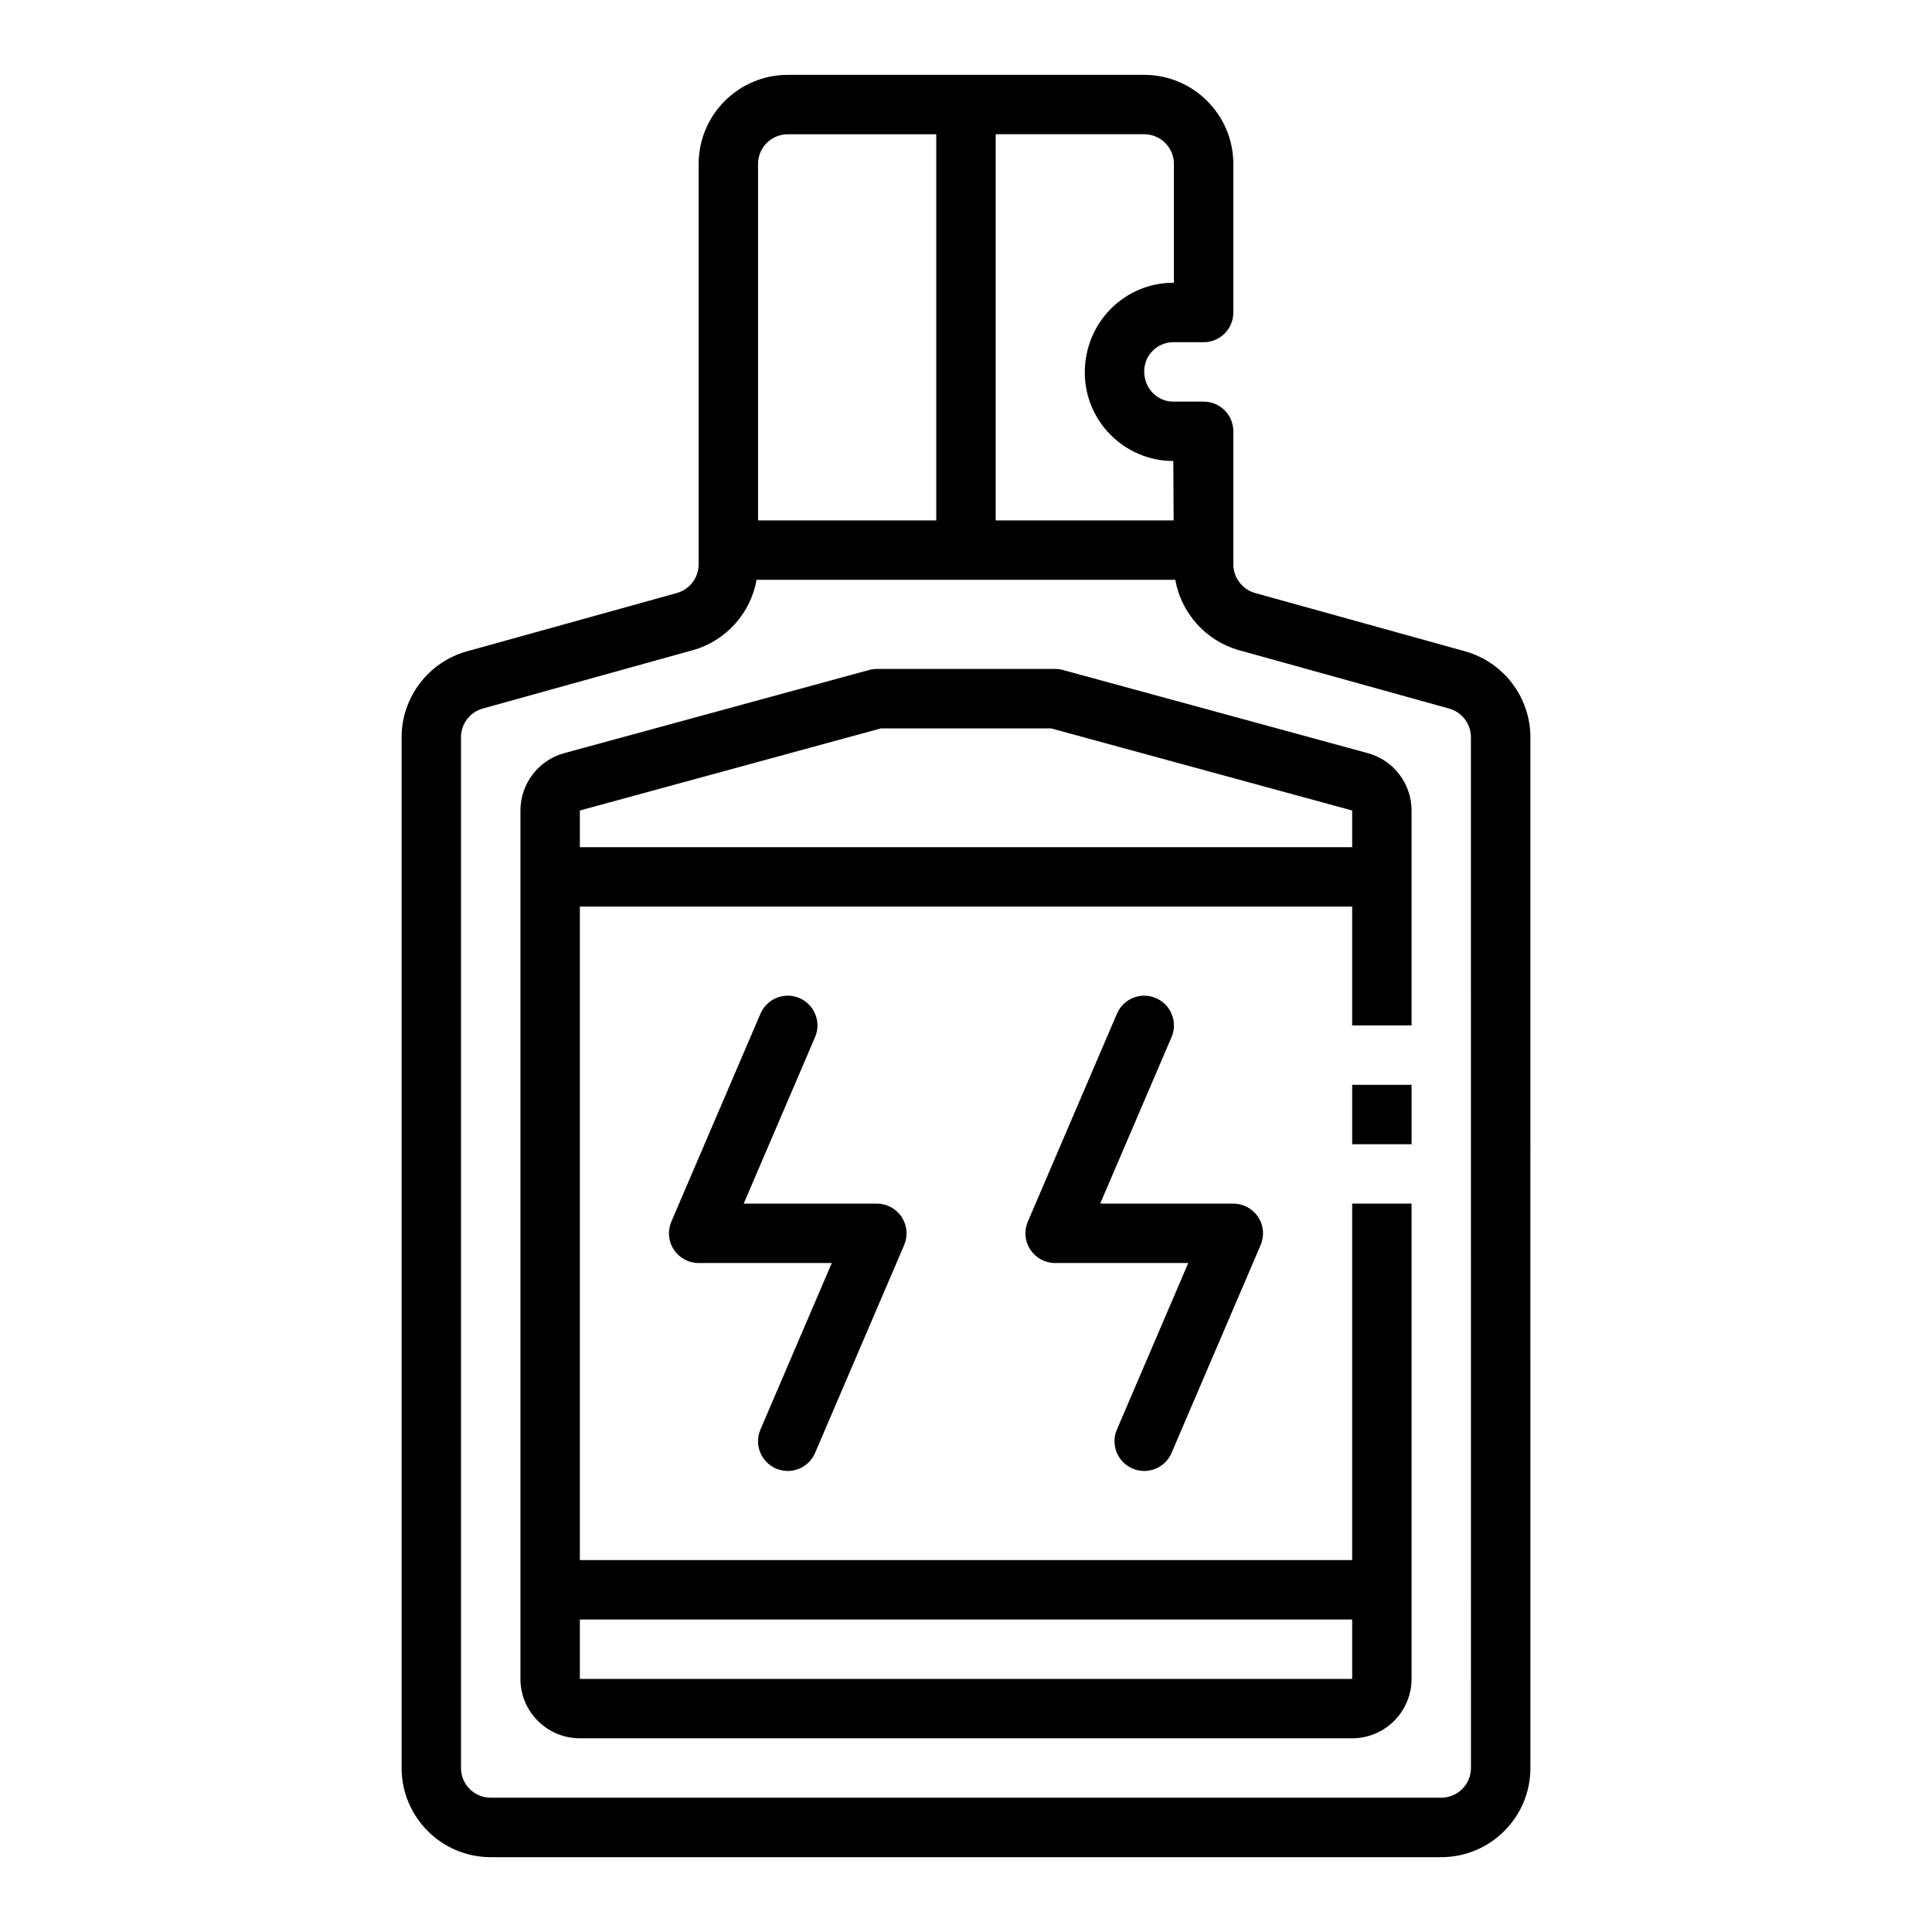
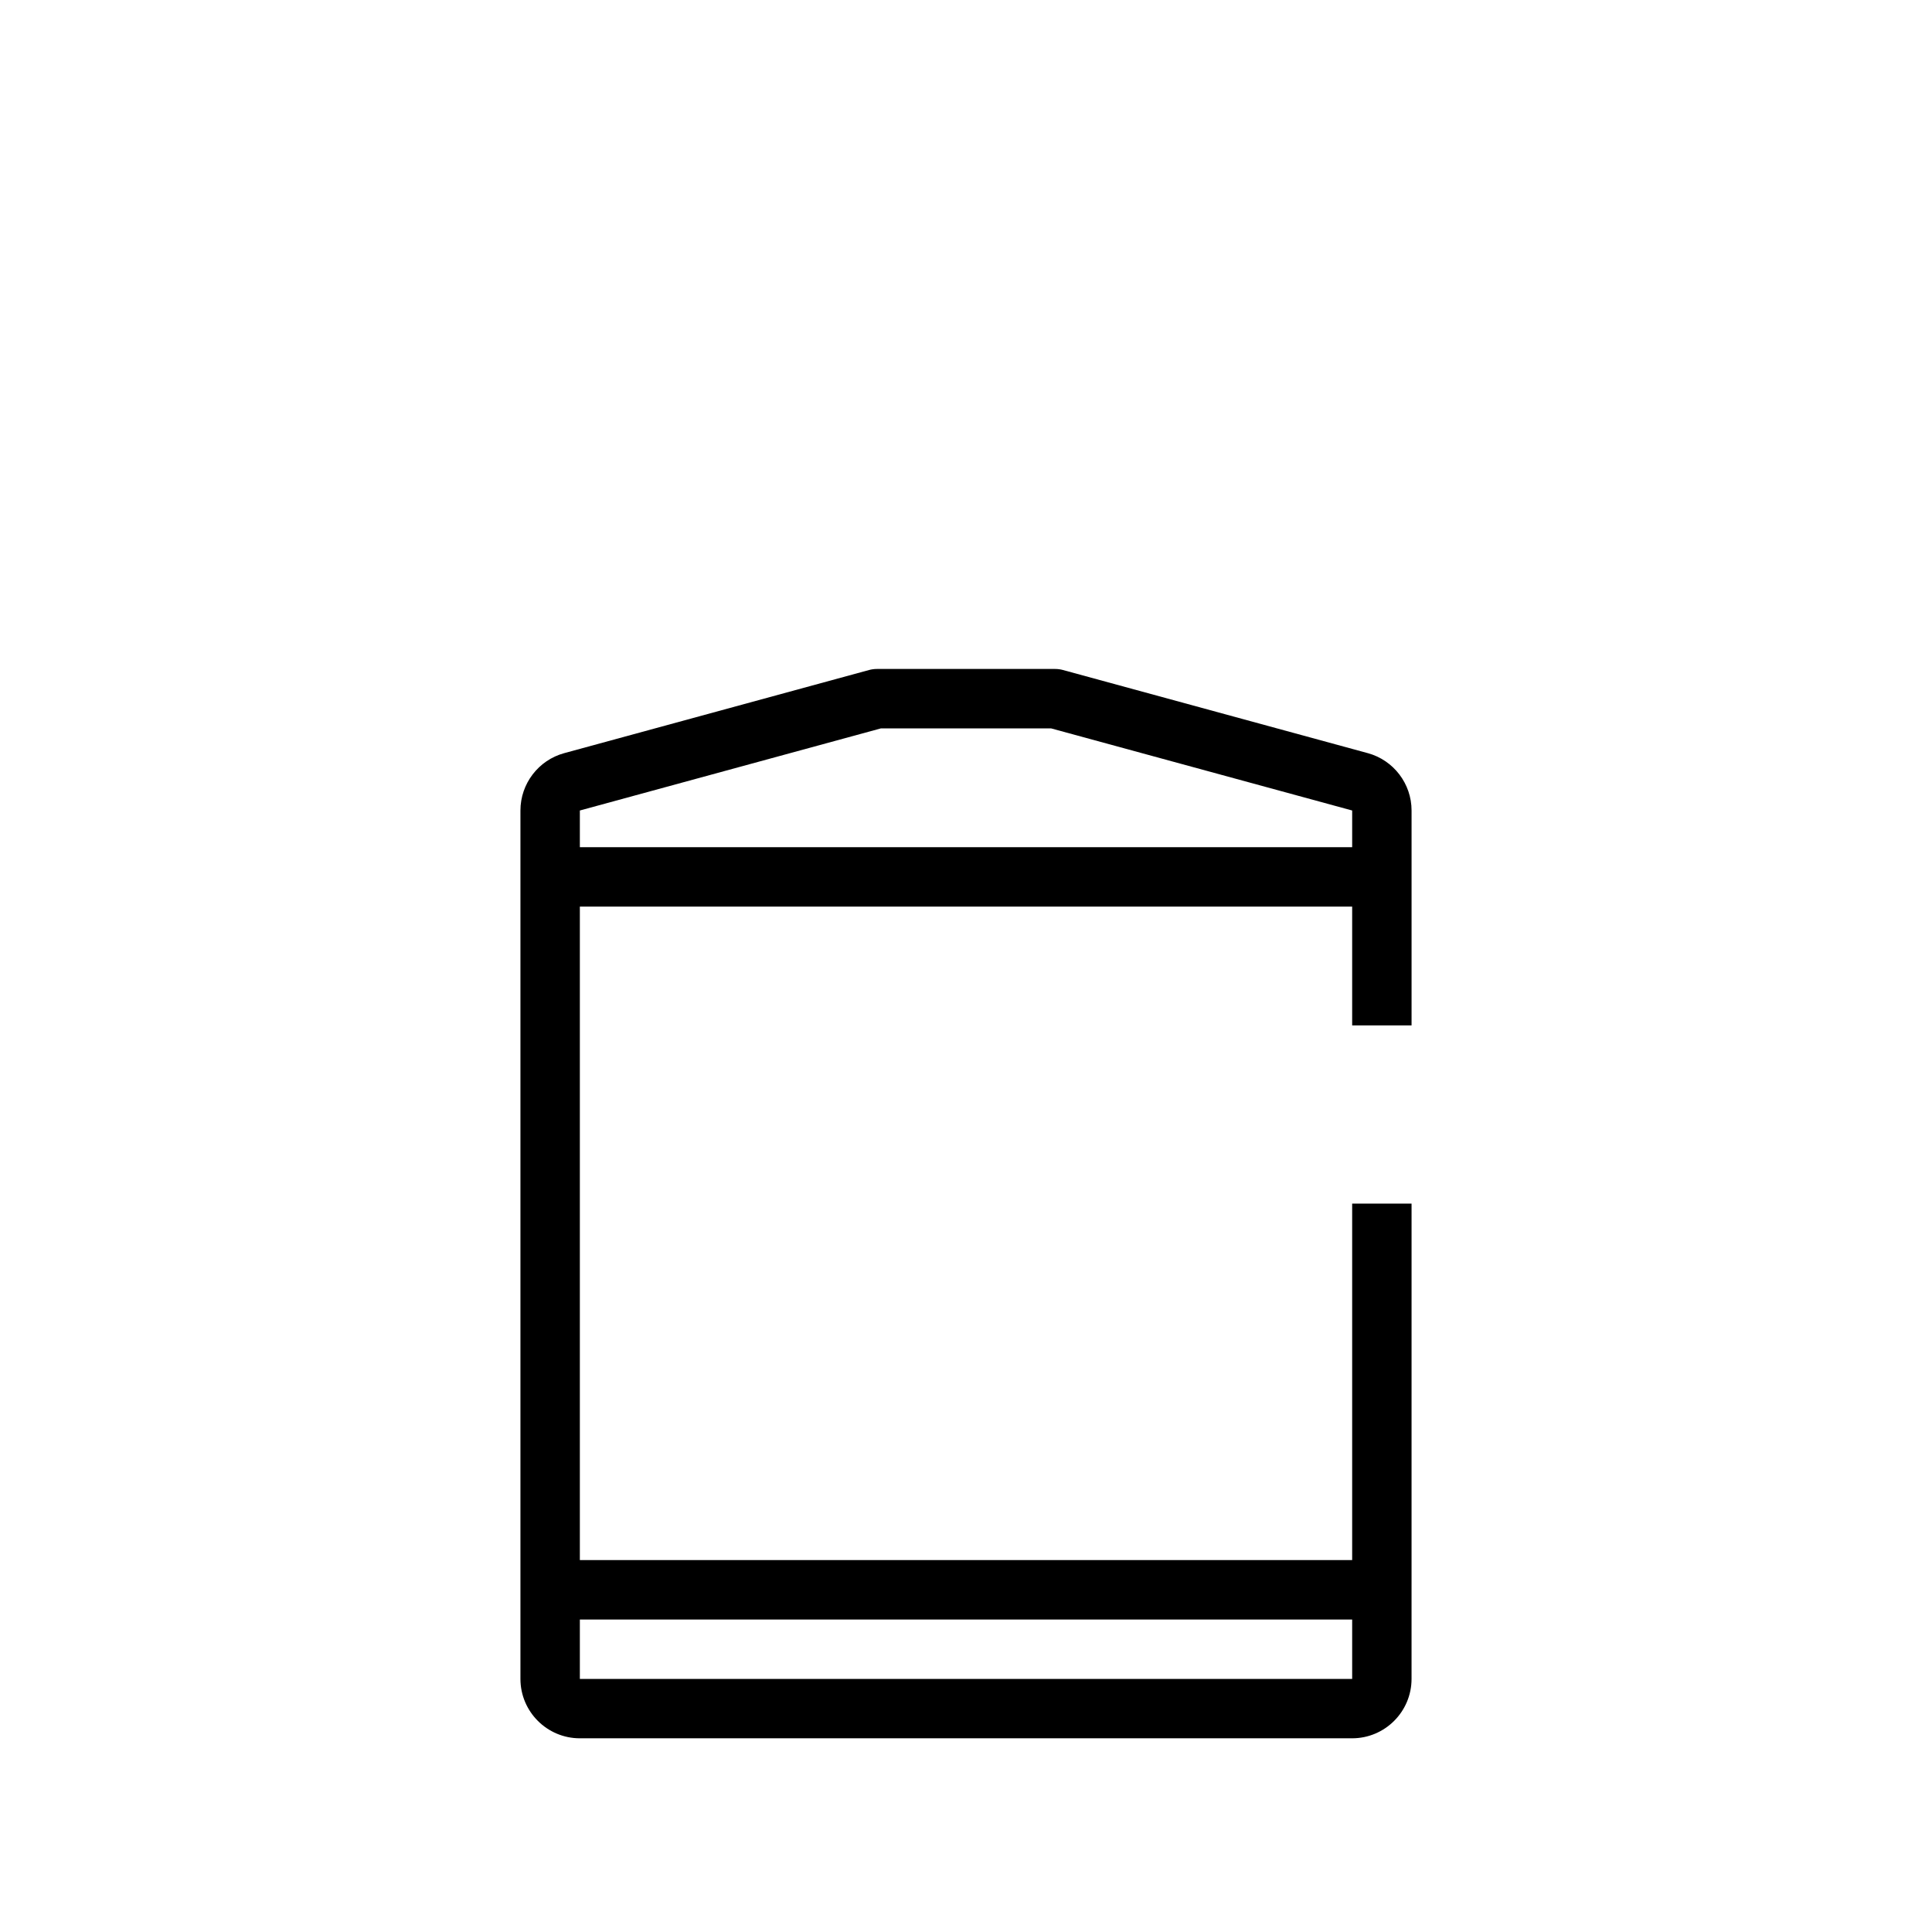
<svg xmlns="http://www.w3.org/2000/svg" fill="#000000" width="800px" height="800px" version="1.1" viewBox="144 144 512 512">
  <g>
-     <path d="m532.27 316.61-55.648-15.453c-3.402-0.953-5.777-4.07-5.777-7.594v-35.262c0-4.352-3.519-7.871-7.871-7.871h-8.031c-4.258 0-7.715-3.457-7.715-8.027 0-4.258 3.457-7.715 7.715-7.715h8.031c4.352 0 7.871-3.519 7.871-7.871v-39.363c0-13.02-10.598-23.617-23.617-23.617h-94.465c-13.02 0-23.617 10.598-23.617 23.617v106.11c0 3.519-2.379 6.644-5.762 7.59l-55.656 15.461c-10.191 2.836-17.301 12.188-17.301 22.758v273.18c0 13.02 10.598 23.617 23.617 23.617h251.91c13.02 0 23.617-10.598 23.617-23.617l-0.004-273.18c0-10.57-7.109-19.922-17.293-22.758zm-77.172-129.16v31.488h-0.156c-12.934 0-23.457 10.527-23.457 23.773 0 12.941 10.523 23.457 23.457 23.457l0.086 15.742-47.16 0.004v-102.34h39.359c4.344 0 7.871 3.527 7.871 7.871zm-102.34-7.871h39.359v102.34h-47.23v-94.465c0-4.344 3.527-7.871 7.871-7.871zm181.06 432.96c0 4.344-3.527 7.871-7.871 7.871h-251.91c-4.344 0-7.871-3.527-7.871-7.871v-273.18c0-3.519 2.371-6.644 5.762-7.582l55.664-15.469c8.832-2.457 15.344-9.84 16.91-18.656h110.96c1.566 8.816 8.078 16.199 16.918 18.664l55.656 15.461c3.402 0.938 5.773 4.062 5.773 7.582z" />
    <path d="m506.47 343.59-80.789-22.035c-0.664-0.18-1.363-0.273-2.066-0.273h-47.23c-0.699 0-1.402 0.094-2.07 0.277l-80.797 22.035c-6.836 1.863-11.598 8.113-11.598 15.191v230.14c0 8.684 7.062 15.742 15.742 15.742h204.67c8.684 0 15.742-7.062 15.742-15.742l0.004-125.95h-15.742v94.465l-204.67-0.004v-173.18h204.67v31.488h15.742v-56.961c0-7.078-4.762-13.328-11.609-15.195zm-4.133 229.6v15.742h-204.67v-15.742zm-204.67-204.67v-9.73l79.773-21.758h45.121l79.777 21.758v9.73z" />
-     <path d="m502.34 431.49h15.742v15.742h-15.742z" />
-     <path d="m349.66 533.18c1.008 0.441 2.062 0.641 3.102 0.641 3.055 0 5.961-1.785 7.234-4.769l23.617-55.105c1.047-2.434 0.797-5.219-0.66-7.43-1.465-2.215-3.93-3.543-6.574-3.543h-35.289l18.91-44.129c1.715-3.992-0.141-8.621-4.133-10.336-3.977-1.723-8.621 0.133-10.336 4.133l-23.617 55.105c-1.047 2.434-0.797 5.219 0.66 7.43 1.465 2.207 3.926 3.539 6.57 3.539h35.289l-18.91 44.129c-1.711 3.992 0.145 8.621 4.137 10.336z" />
-     <path d="m444.13 533.18c1.008 0.441 2.062 0.641 3.102 0.641 3.055 0 5.961-1.785 7.234-4.769l23.617-55.105c1.047-2.434 0.797-5.219-0.66-7.43-1.465-2.215-3.93-3.543-6.574-3.543h-35.289l18.91-44.129c1.715-3.992-0.141-8.621-4.133-10.336-3.969-1.723-8.621 0.133-10.336 4.133l-23.617 55.105c-1.047 2.434-0.797 5.219 0.66 7.43 1.461 2.207 3.926 3.539 6.57 3.539h35.289l-18.91 44.129c-1.711 3.992 0.145 8.621 4.137 10.336z" />
  </g>
</svg>